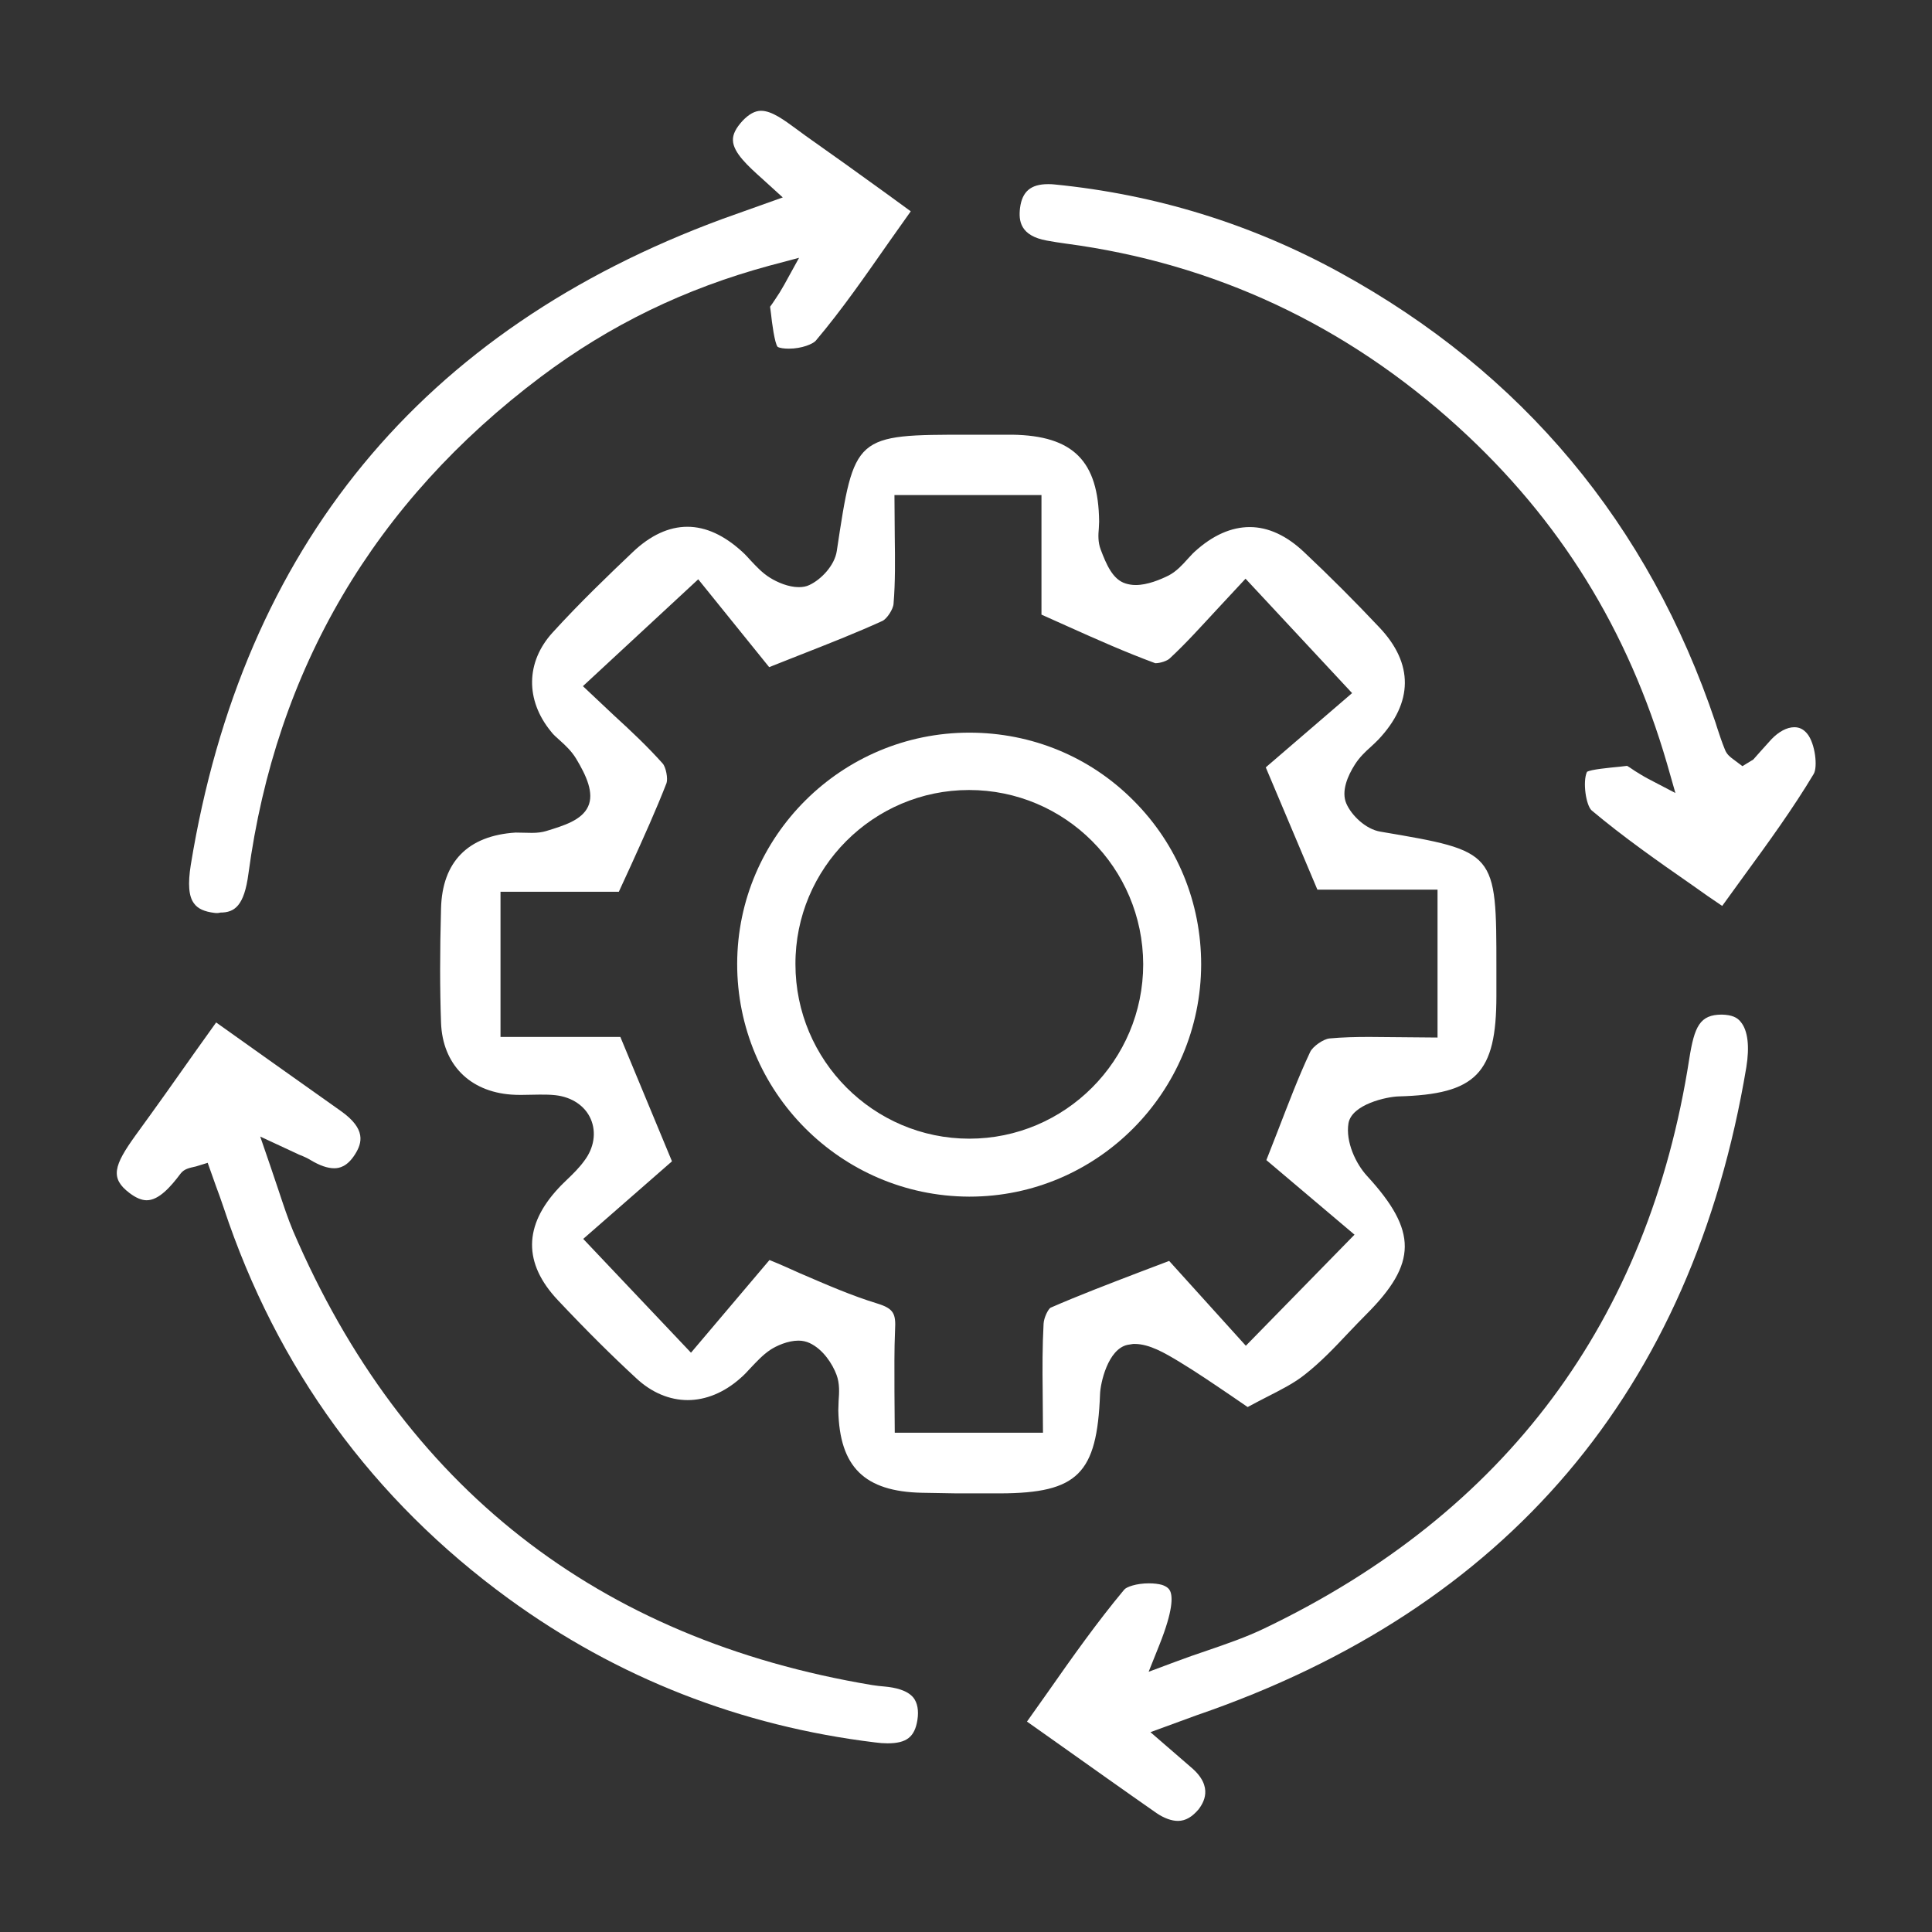
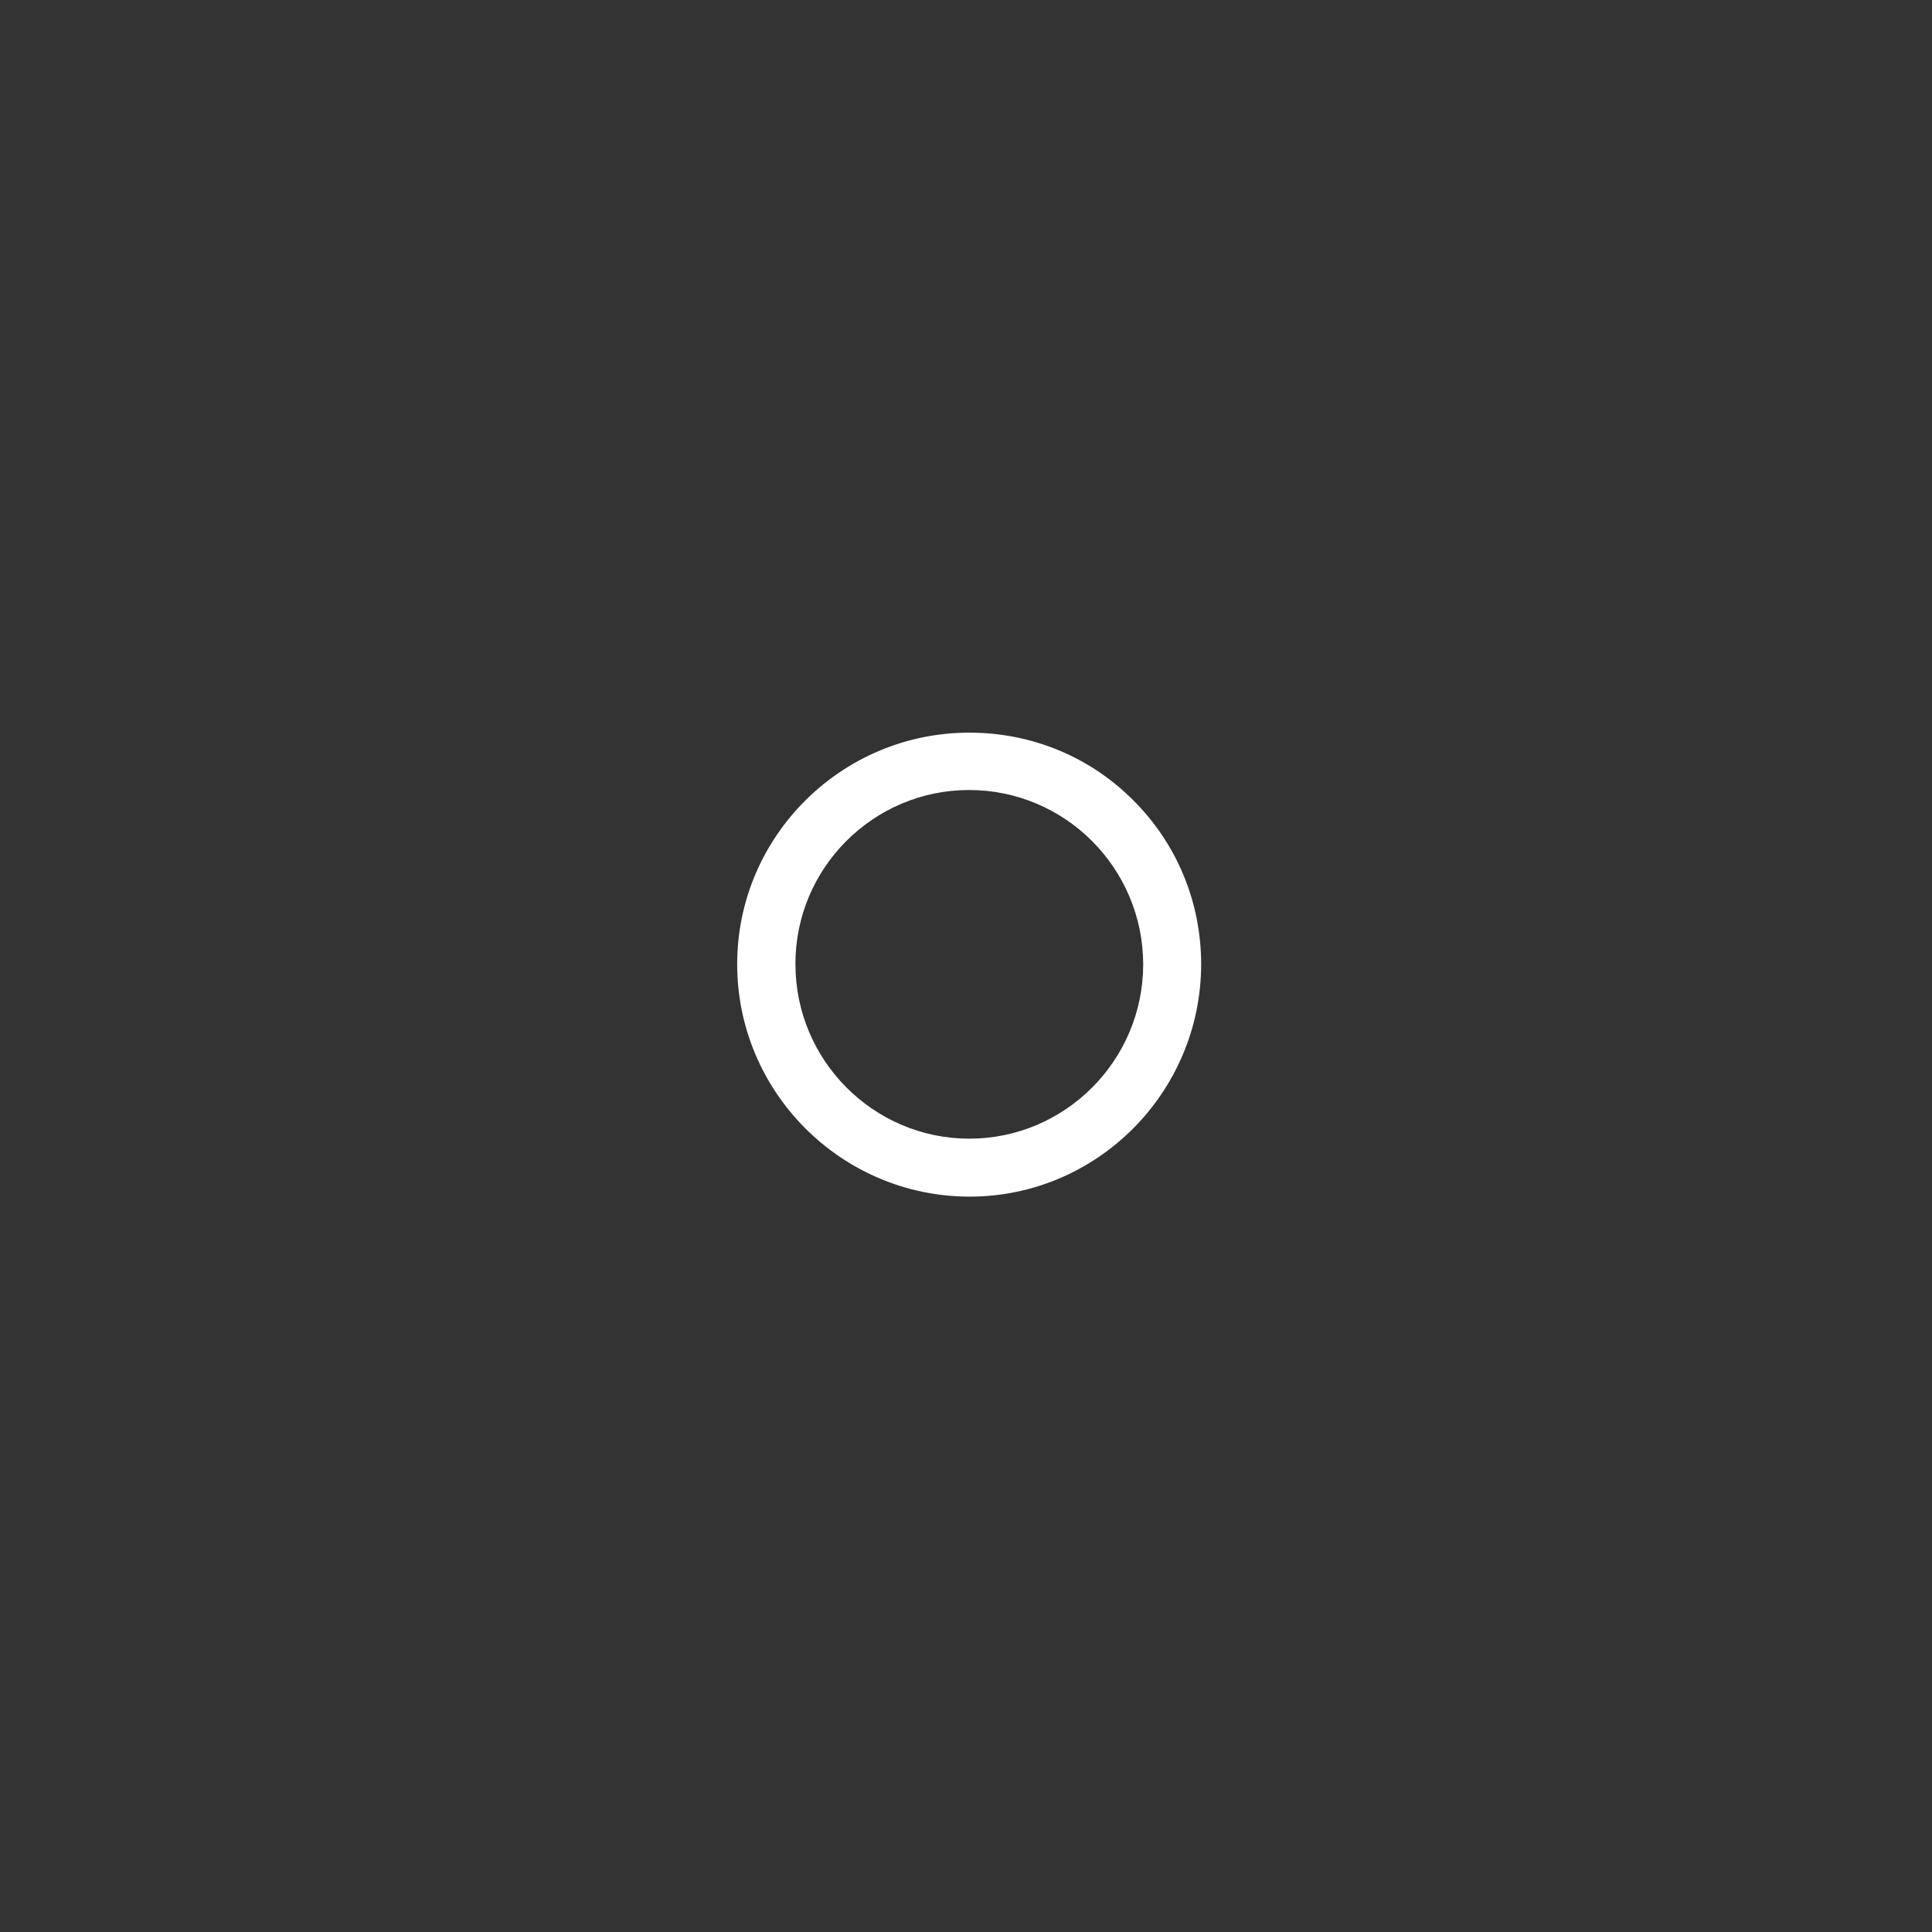
<svg xmlns="http://www.w3.org/2000/svg" id="Layer_1" x="0px" y="0px" viewBox="0 0 64 64" style="enable-background:new 0 0 64 64;" xml:space="preserve">
  <rect x="0" y="0" width="64" height="64" fill="#333333" stroke="none" />
  <style type="text/css">	.st0{fill:#FFFFFF;}</style>
  <g>
-     <path class="st0" d="M30.54,49.45c-1.9-0.04-2.73-0.85-2.77-2.73c0-0.1,0.01-0.2,0.01-0.31c0.02-0.27,0.04-0.58-0.07-0.87  c-0.13-0.35-0.44-0.84-0.89-1.05c-0.11-0.05-0.23-0.08-0.37-0.08c-0.35,0-0.73,0.17-0.94,0.31c-0.25,0.17-0.45,0.39-0.65,0.6  c-0.11,0.12-0.22,0.24-0.34,0.34c-0.53,0.47-1.14,0.72-1.74,0.72c-0.6,0-1.2-0.25-1.71-0.73c-0.79-0.73-1.61-1.54-2.59-2.58  c-1.15-1.22-1.14-2.47,0.03-3.72c0.09-0.1,0.19-0.19,0.28-0.28c0.2-0.19,0.4-0.39,0.56-0.61c0.33-0.43,0.41-0.95,0.22-1.39  c-0.19-0.44-0.63-0.73-1.17-0.79c-0.17-0.02-0.35-0.02-0.52-0.02l-0.6,0.01c-0.11,0-0.23,0-0.34-0.01  c-1.39-0.1-2.28-1.01-2.33-2.38c-0.04-1.13-0.04-2.34,0-3.79c0.04-1.54,0.89-2.41,2.47-2.51l0.54,0.01c0.18,0,0.34-0.02,0.47-0.06  c0.59-0.18,1.18-0.36,1.39-0.81c0.21-0.45-0.06-1.03-0.39-1.58c-0.15-0.25-0.35-0.44-0.54-0.61c-0.11-0.1-0.22-0.19-0.3-0.3  c-0.85-1.04-0.83-2.3,0.05-3.27c0.9-0.99,1.86-1.91,2.67-2.68c0.58-0.55,1.19-0.83,1.8-0.83c0.61,0,1.22,0.28,1.82,0.83  c0.1,0.09,0.19,0.19,0.28,0.29c0.19,0.2,0.38,0.41,0.64,0.57c0.24,0.15,0.61,0.31,0.95,0.31c0.13,0,0.25-0.02,0.35-0.07  c0.39-0.18,0.84-0.65,0.91-1.13c0.58-3.85,0.58-3.85,4.39-3.85l1.42,0c2.02,0.03,2.86,0.87,2.88,2.88c0,0.07-0.01,0.15-0.01,0.22  c-0.02,0.22-0.03,0.46,0.06,0.7c0.19,0.5,0.4,1,0.83,1.13c0.1,0.03,0.21,0.05,0.33,0.05c0.39,0,0.82-0.18,1.1-0.32  c0.26-0.14,0.45-0.35,0.62-0.54c0.08-0.08,0.15-0.17,0.23-0.24c0.6-0.55,1.22-0.82,1.83-0.82c0.61,0,1.22,0.28,1.8,0.83  c0.83,0.78,1.67,1.62,2.49,2.49c1.14,1.2,1.13,2.49-0.03,3.72c-0.08,0.08-0.16,0.16-0.25,0.24c-0.18,0.16-0.38,0.35-0.53,0.59  c-0.23,0.36-0.46,0.88-0.28,1.29c0.17,0.39,0.64,0.85,1.13,0.93c3.84,0.65,3.84,0.65,3.84,4.52l0,0.92c0,2.57-0.67,3.26-3.24,3.33  c-0.39,0.01-1.55,0.26-1.66,0.89c-0.1,0.61,0.24,1.34,0.62,1.75c1.67,1.82,1.66,2.89-0.03,4.58c-0.2,0.2-0.4,0.41-0.6,0.62  c-0.47,0.5-0.92,0.97-1.43,1.37c-0.36,0.29-0.8,0.51-1.31,0.77c-0.19,0.1-0.39,0.2-0.59,0.31l-0.54-0.37  c-0.59-0.4-1.16-0.79-1.74-1.14c-0.45-0.27-0.97-0.58-1.46-0.58h-0.05l-0.19,0.03c-0.65,0.14-0.9,1.27-0.91,1.64  c-0.1,2.63-0.74,3.27-3.3,3.28l-1.45,0C31.32,49.46,30.93,49.46,30.54,49.45z M26.48,42.17c0.93,0.4,1.73,0.75,2.58,1.01  c0.55,0.17,0.62,0.34,0.59,0.88c-0.03,0.67-0.02,1.34-0.02,2.04l0.01,1.36h4.91l-0.01-1.36c-0.01-0.77-0.01-1.51,0.03-2.25  c0.01-0.2,0.15-0.48,0.23-0.53c0.94-0.41,1.91-0.78,2.98-1.19l0.95-0.36l2.54,2.81l3.6-3.68l-2.92-2.47l0.36-0.92  c0.38-0.98,0.7-1.83,1.09-2.66c0.09-0.19,0.44-0.43,0.64-0.45c0.43-0.04,0.87-0.05,1.32-0.05l2.26,0.02v-4.9h-3.98l-1.71-4.05  l2.86-2.46l-3.53-3.79l-0.93,1c-0.53,0.57-1.03,1.13-1.58,1.64c-0.08,0.08-0.31,0.16-0.48,0.16c-1-0.37-1.92-0.78-2.9-1.22  l-0.87-0.39v-3.96h-4.87l0.01,1.37c0.01,0.78,0.02,1.51-0.04,2.23c-0.01,0.18-0.22,0.5-0.37,0.57c-0.88,0.4-1.77,0.75-2.79,1.15  l-0.96,0.38l-2.35-2.91l-3.82,3.54l1.03,0.97c0.58,0.53,1.12,1.04,1.61,1.59c0.11,0.12,0.18,0.5,0.13,0.65  c-0.35,0.9-0.75,1.78-1.18,2.73l-0.4,0.87h-3.92v4.81h3.97l1.71,4.12l-2.94,2.57l3.57,3.77l2.6-3.07  C25.84,41.88,26.17,42.03,26.48,42.17z" />
-     <path class="st0" d="M7.1,30.24c-0.33-0.04-0.55-0.14-0.67-0.31c-0.18-0.23-0.21-0.65-0.11-1.28c1.72-10.53,7.65-17.73,17.62-21.4  l1.99-0.71l-0.66-0.6c-0.48-0.43-0.98-0.88-0.99-1.29c-0.01-0.2,0.1-0.41,0.32-0.65c0.21-0.22,0.41-0.33,0.61-0.33  c0.36,0,0.77,0.31,1.18,0.61l0.3,0.22c0.88,0.62,1.76,1.25,2.67,1.91L30.17,7c-0.23,0.32-0.45,0.64-0.68,0.96  c-0.82,1.17-1.59,2.29-2.47,3.33c-0.09,0.1-0.45,0.26-0.89,0.26c-0.16,0-0.3-0.02-0.37-0.06c-0.1-0.12-0.19-0.81-0.22-1.1  l-0.03-0.23c0.01-0.01,0.11-0.15,0.18-0.26c0.09-0.13,0.19-0.29,0.29-0.47l0.49-0.89l-0.98,0.26c-2.8,0.76-5.28,1.96-7.57,3.68  c-5.52,4.15-8.78,9.69-9.69,16.46c-0.14,1.07-0.46,1.29-0.93,1.29C7.23,30.25,7.17,30.25,7.1,30.24z" />
-     <path class="st0" d="M56.07,29.33c-1.18-0.82-2.29-1.6-3.34-2.48c-0.19-0.16-0.31-0.95-0.16-1.28c0.11-0.08,0.76-0.14,1.07-0.17  l0.26-0.03c0.02,0.01,0.16,0.1,0.26,0.17c0.13,0.08,0.27,0.17,0.44,0.26l0.9,0.47l-0.28-0.98c-1.29-4.43-3.55-8.08-6.91-11.14  c-3.71-3.38-8.09-5.43-13-6.08c-0.21-0.03-0.42-0.06-0.63-0.1c-0.89-0.16-0.94-0.66-0.89-1.08c0.07-0.55,0.36-0.79,0.93-0.79  c0.07,0,0.13,0,0.21,0.01c3.35,0.33,6.52,1.31,9.44,2.91c6.06,3.32,10.25,8.34,12.46,14.92l0.05,0.16  c0.08,0.24,0.16,0.49,0.26,0.73c0.06,0.16,0.18,0.25,0.26,0.31l0.32,0.24l0.36-0.22c0,0,0.46-0.52,0.6-0.67  c0.24-0.25,0.51-0.4,0.76-0.4c0.17,0,0.31,0.07,0.43,0.22c0.26,0.32,0.35,1.1,0.21,1.33c-0.69,1.15-1.48,2.24-2.32,3.39  c-0.23,0.32-0.47,0.65-0.71,0.98C56.72,29.79,56.39,29.56,56.07,29.33z" />
-     <path class="st0" d="M39.02,60.32c-0.21,0-0.46-0.09-0.71-0.26c-1.09-0.76-2.17-1.53-3.3-2.33l-0.99-0.7  c0.23-0.32,0.45-0.64,0.68-0.96c0.84-1.2,1.64-2.33,2.54-3.41c0.07-0.09,0.4-0.21,0.82-0.21c0.17,0,0.32,0.02,0.43,0.05  c0.18,0.06,0.24,0.14,0.27,0.2c0.09,0.19,0.1,0.65-0.35,1.78l-0.36,0.9l0.91-0.34c0.35-0.13,0.69-0.25,1.02-0.36  c0.67-0.23,1.31-0.45,1.91-0.74c7.99-3.83,12.72-10.18,14.07-18.87c0.17-1.07,0.35-1.46,1.08-1.46c0.33,0.01,0.51,0.09,0.63,0.25  c0.23,0.28,0.29,0.81,0.18,1.49c-1.79,10.71-7.92,17.94-18.21,21.47l-1.53,0.56l1.34,1.16c0.79,0.66,0.39,1.21,0.26,1.39  C39.5,60.18,39.28,60.32,39.02,60.32z" />
-     <path class="st0" d="M29.4,57.75c-0.13,0-0.27-0.01-0.41-0.03c-4.45-0.54-8.54-2.14-12.14-4.76c-4.5-3.28-7.68-7.64-9.44-12.95  c-0.08-0.24-0.17-0.49-0.26-0.73l-0.27-0.76l-0.39,0.12c-0.22,0.05-0.39,0.08-0.51,0.24c-0.33,0.44-0.72,0.88-1.12,0.88  c-0.17,0-0.36-0.08-0.57-0.24c-0.65-0.49-0.52-0.91,0.2-1.91c0.67-0.92,1.33-1.85,2.02-2.83l0.65-0.91c0,0,3.16,2.25,4.14,2.94  c0.83,0.59,0.7,1.05,0.46,1.43c-0.26,0.41-0.52,0.46-0.69,0.46c-0.22,0-0.48-0.09-0.78-0.27c-0.1-0.06-0.2-0.11-0.38-0.18  l-1.29-0.6l0.33,0.96l0.27,0.8c0.17,0.51,0.31,0.94,0.49,1.37c3.63,8.46,10.08,13.52,19.18,15.04c0.14,0.02,0.28,0.04,0.43,0.05  c0.31,0.03,0.73,0.11,0.94,0.37c0.13,0.17,0.18,0.42,0.13,0.74C30.3,57.54,30.03,57.75,29.4,57.75z" />
    <path class="st0" d="M32.09,39.64c-4.24-0.02-7.68-3.48-7.67-7.72c0.01-4.22,3.46-7.65,7.69-7.65c2.07,0,4,0.8,5.44,2.25  c1.45,1.45,2.24,3.38,2.24,5.43c-0.01,4.24-3.45,7.69-7.67,7.69H32.09z M32.1,26.17c-3.17,0-5.76,2.59-5.75,5.77  c0,3.19,2.59,5.78,5.76,5.78c3.17,0,5.76-2.59,5.76-5.78C37.86,28.75,35.28,26.17,32.1,26.17L32.1,26.17z" />
  </g>
</svg>